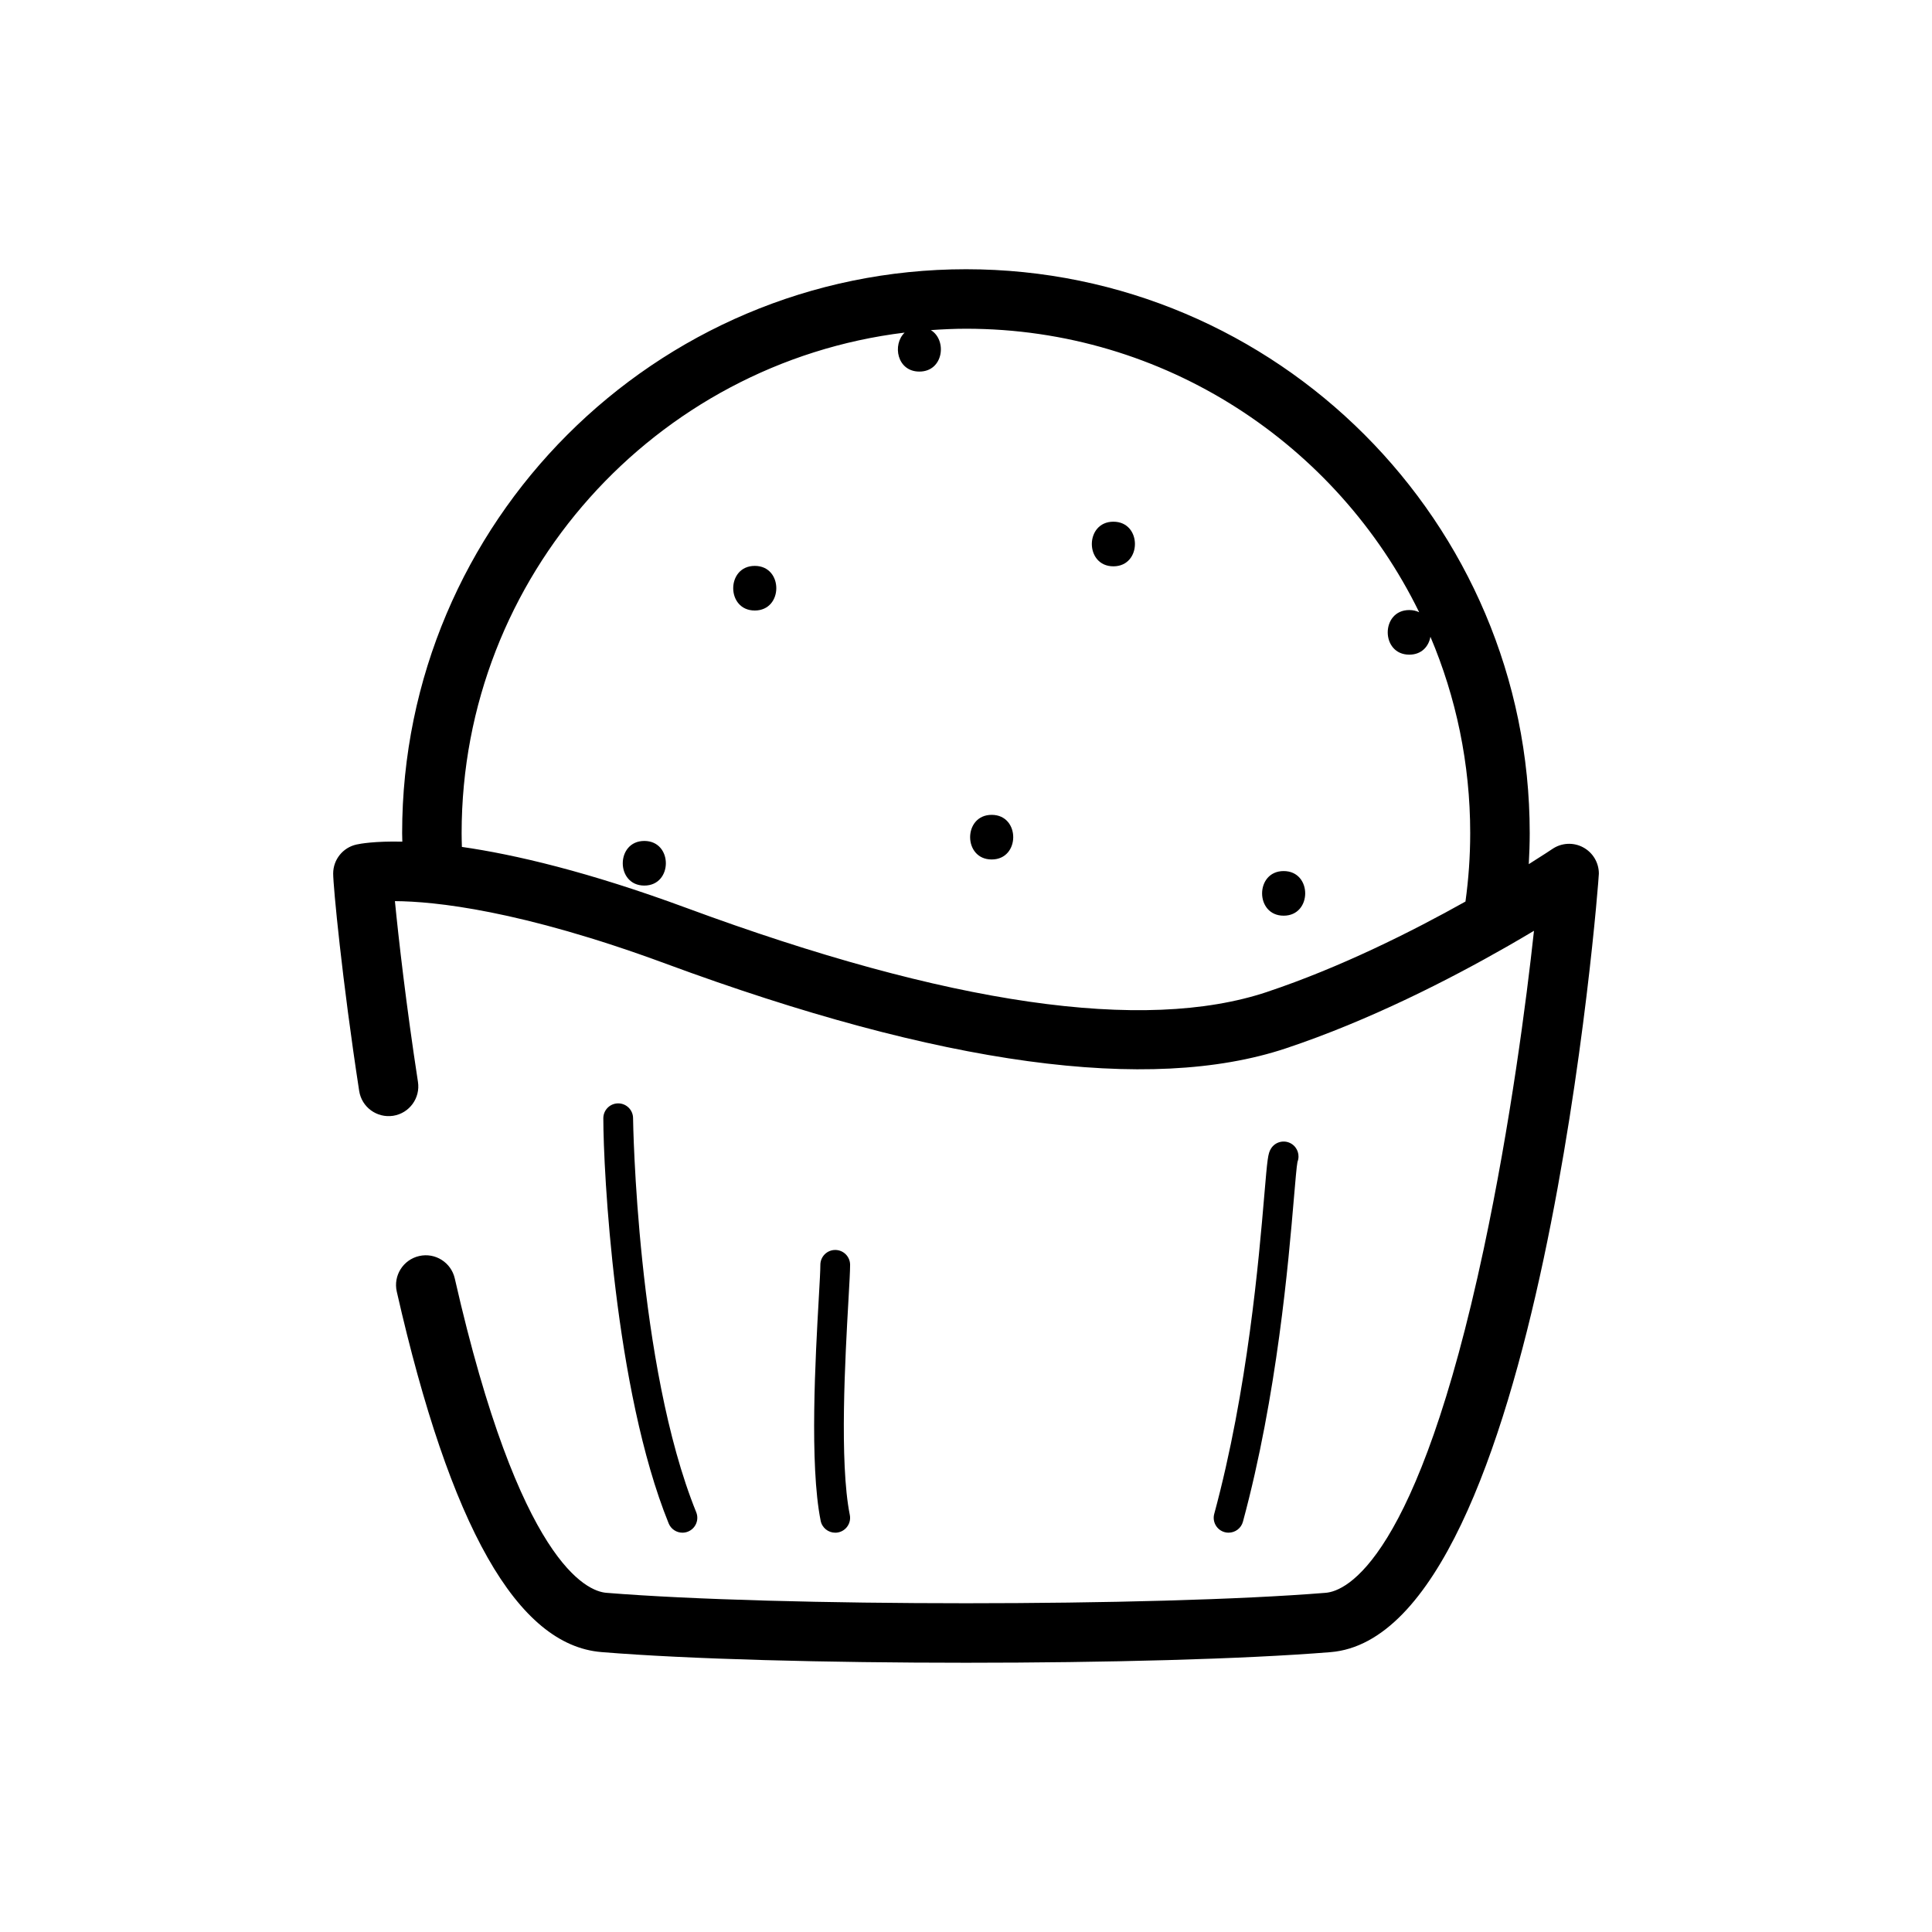
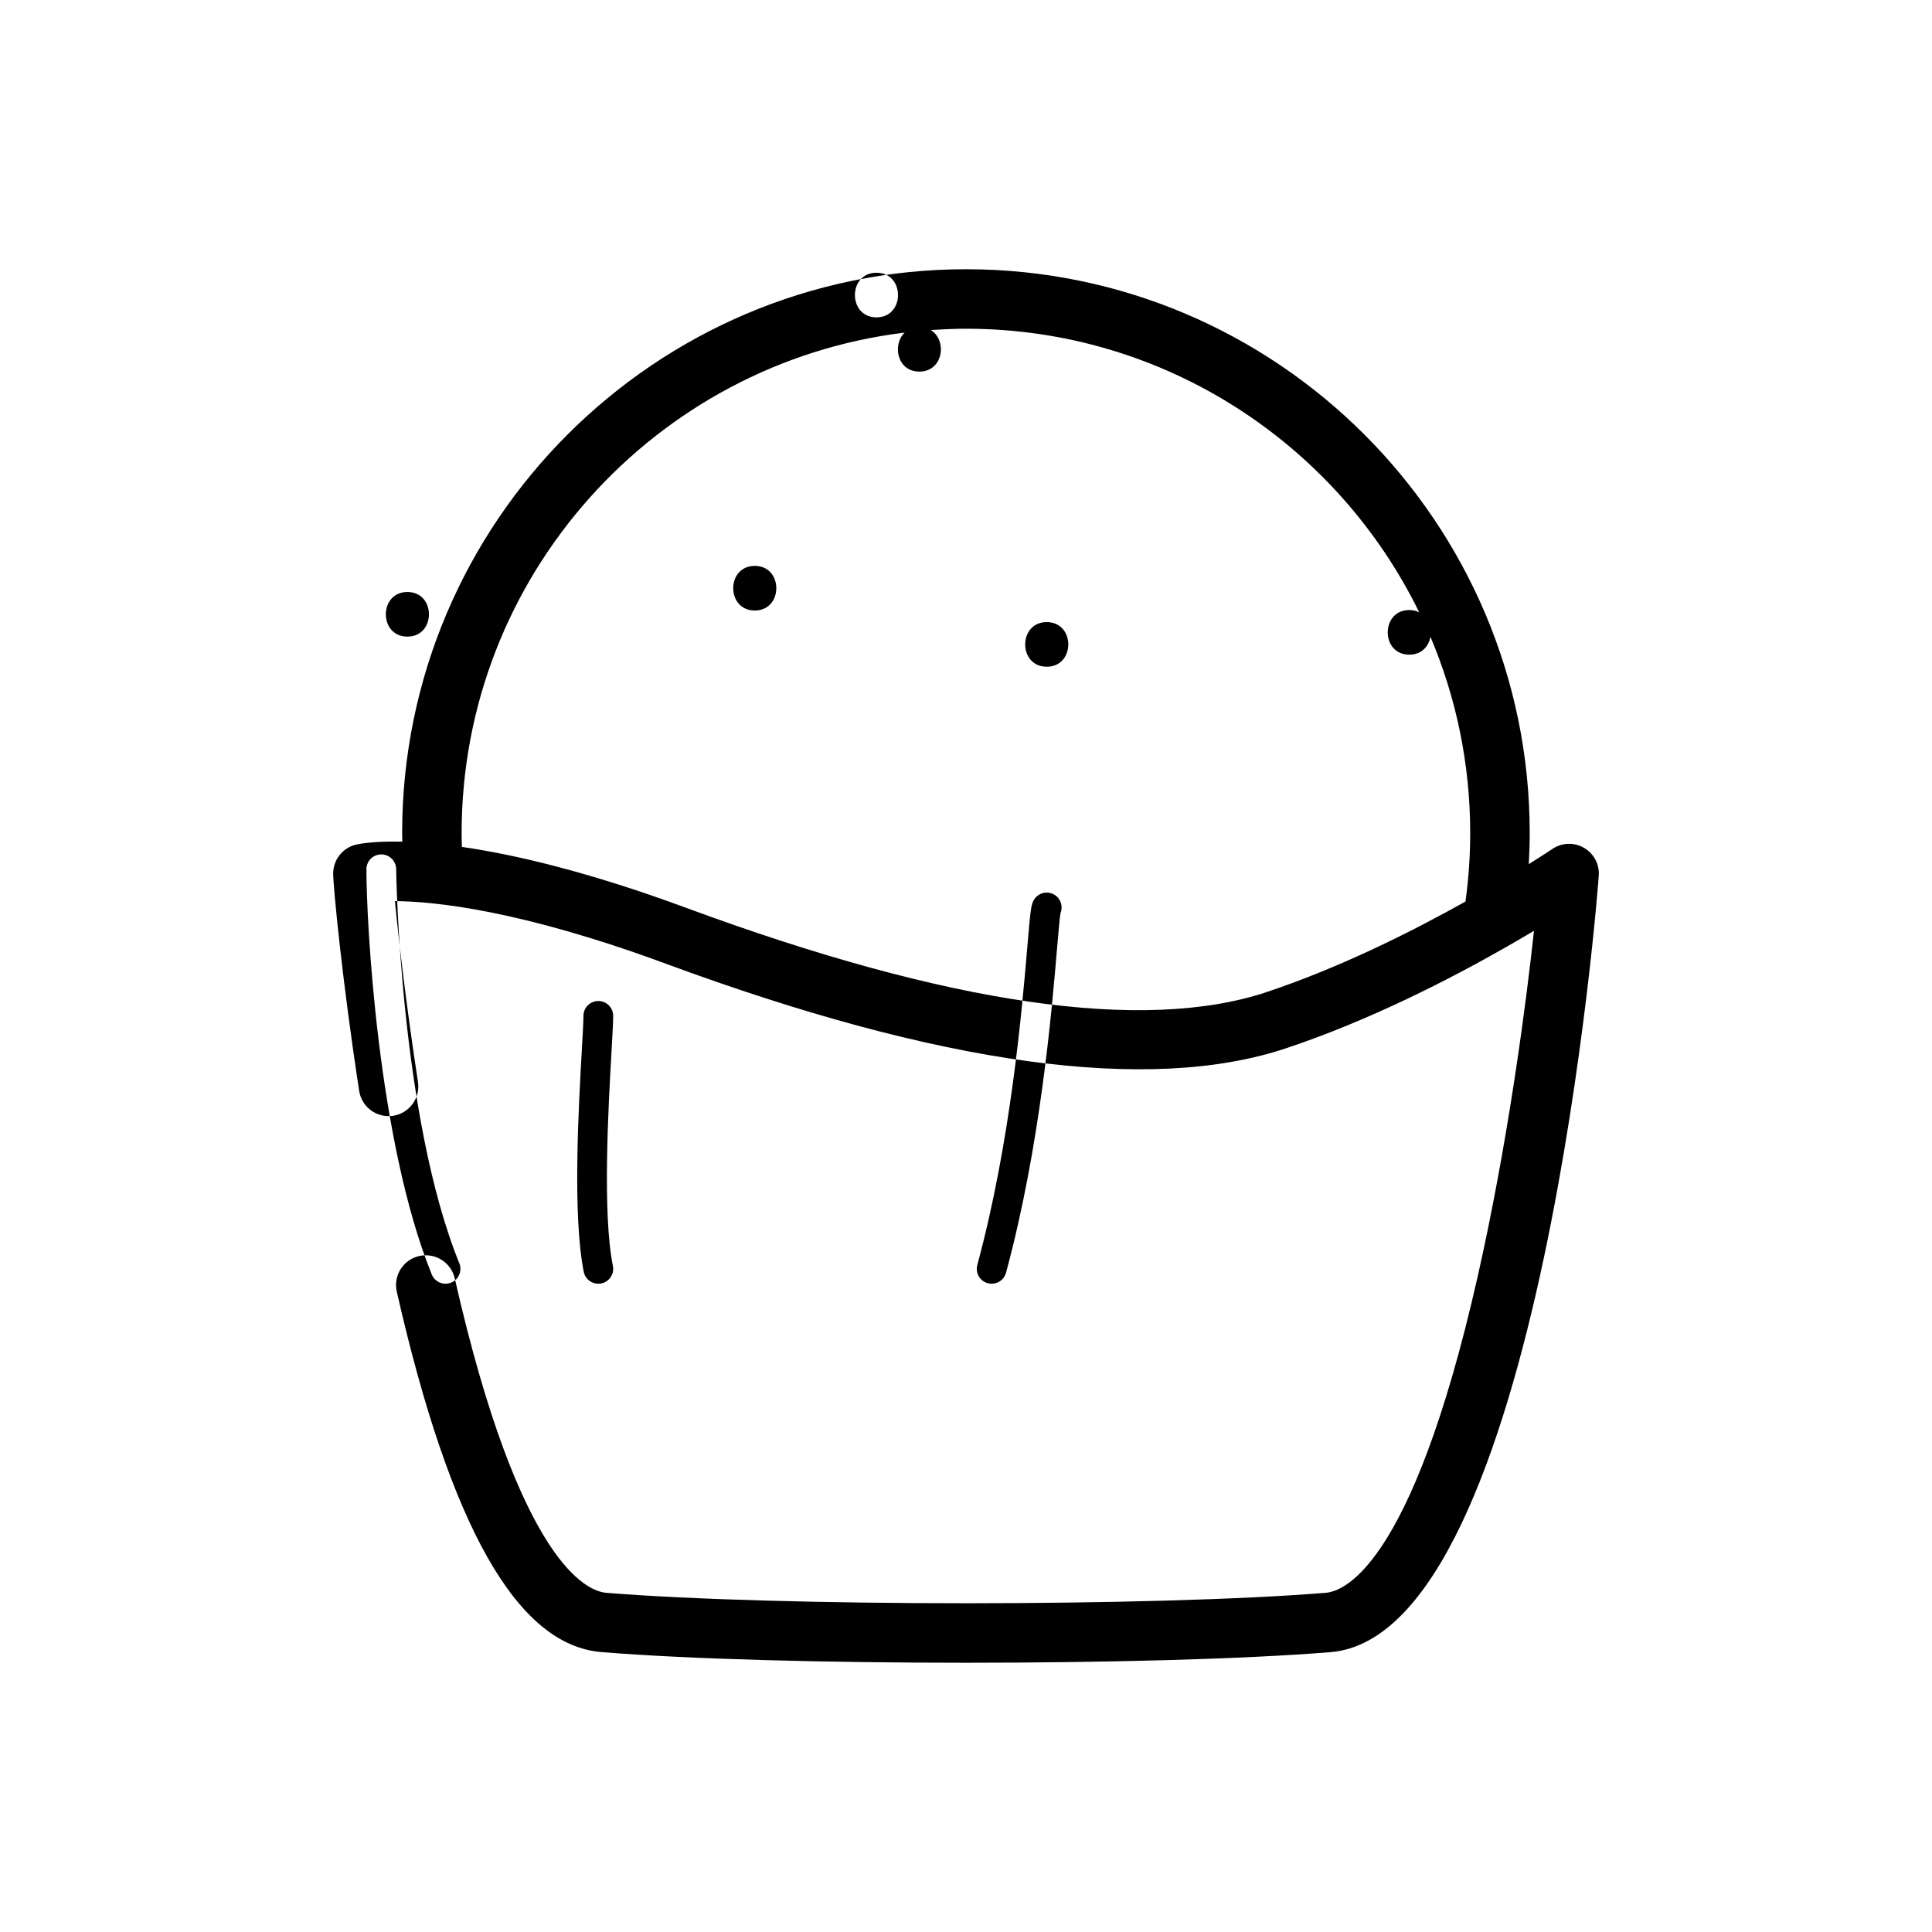
<svg xmlns="http://www.w3.org/2000/svg" fill="#000000" width="800px" height="800px" version="1.1" viewBox="144 144 512 512">
-   <path d="m563.52 368.54c-2.574-1.371-5.699-1.199-8.117 0.438-0.09 0.059-2.367 1.594-6.262 4.031 0.152-2.727 0.25-5.465 0.25-8.219 0-82.402-67.012-149.44-149.38-149.44-82.398 0-149.44 67.035-149.44 149.44 0 0.789 0.035 1.496 0.047 2.258-7.281-0.168-11.191 0.543-12.152 0.762-3.606 0.801-6.172 4-6.172 7.691 0 3.301 2.367 28.227 6.891 57.605 0.66 4.301 4.672 7.231 8.988 6.594 4.301-0.66 7.254-4.691 6.59-8.988-3.144-20.43-5.168-38.273-6.106-47.902 10.402 0.059 33.266 2.352 71.793 16.582 72.895 26.922 128.18 34.465 164.32 22.43 22.207-7.402 43.473-18.332 58.426-26.875 0.207-0.105 0.406-0.223 0.609-0.348 2.41-1.379 4.672-2.707 6.715-3.93-2 18.426-6.223 51.039-13.32 84.332-17.668 82.816-36.512 90.672-41.863 91.109-45.438 3.691-145.22 3.691-190.67 0-5.066-0.414-22.945-7.637-40.148-83.309-0.969-4.246-5.195-6.914-9.43-5.941-4.246 0.969-6.906 5.188-5.941 9.43 14.203 62.461 31.941 93.715 54.238 95.527 23.031 1.891 59.828 2.828 96.621 2.828s73.586-0.938 96.609-2.812c55.707-4.535 71.098-204.32 71.098-206.32 0-2.922-1.613-5.602-4.191-6.969zm-83.73 38.332c-32.641 10.887-84.418 3.391-153.88-22.262-26.098-9.637-45.602-14.168-59.504-16.168-0.035-1.188-0.07-2.367-0.07-3.648 0-68.195 51.344-124.59 117.4-132.65-3.309 3.176-2.031 10.328 3.91 10.328 6.394 0 7.402-8.328 3.043-10.992 3.082-0.211 6.184-0.363 9.32-0.363 52.699 0 98.359 30.691 120.09 75.137-0.746-0.363-1.613-0.586-2.625-0.586-7.609 0-7.621 11.824 0 11.824 3.301 0 5.164-2.227 5.602-4.746 6.785 16 10.543 33.59 10.543 52.039 0 6.144-0.438 12.223-1.254 18.133-14.125 7.91-33.156 17.473-52.586 23.953zm-135.77-101.08c-7.621 0-7.609-11.824 0-11.824 7.617-0.004 7.606 11.824 0 11.824zm62.785 65.977c-7.621 0-7.609-11.824 0-11.824 7.621 0 7.606 11.824 0 11.824zm32.254-77.688c-7.621 0-7.609-11.824 0-11.824 7.621 0 7.606 11.824 0 11.824zm45.121 92.586c-7.621 0-7.609-11.824 0-11.824 7.621 0 7.606 11.824 0 11.824zm-169.43-7.981c-7.621 0-7.609-11.824 0-11.824 7.617 0 7.606 11.824 0 11.824zm6.453 169.03c-14.375-35.43-17.316-93.699-17.316-107.37 0-2.176 1.762-3.941 3.941-3.941 2.176 0 3.941 1.762 3.941 3.941 0 0.629 0.984 65.582 16.738 104.41 0.816 2.016-0.156 4.312-2.172 5.133-0.484 0.195-0.988 0.289-1.48 0.289-1.551 0.004-3.027-0.93-3.652-2.461zm47.645-59.16c-0.852 15.004-2.438 42.93 0.359 56.91 0.43 2.137-0.957 4.211-3.09 4.641-0.262 0.055-0.523 0.074-0.777 0.074-1.84 0-3.488-1.293-3.859-3.168-2.992-14.969-1.371-43.551-0.5-58.906 0.238-4.231 0.422-7.41 0.422-8.914 0-2.176 1.762-3.941 3.941-3.941 2.176 0 3.941 1.762 3.941 3.941 0 1.652-0.184 4.887-0.438 9.363zm99.711 61.484c-2.102-0.562-3.344-2.731-2.777-4.832 8.887-32.84 11.848-67.707 13.27-84.465 0.828-9.73 0.961-11.02 1.754-12.324 1.129-1.859 3.551-2.453 5.41-1.328 1.668 1.008 2.324 3.059 1.629 4.816-0.227 1.113-0.57 5.195-0.938 9.508-1.441 16.984-4.445 52.332-13.516 85.848-0.473 1.758-2.066 2.91-3.805 2.91-0.34 0.008-0.68-0.039-1.027-0.133z" />
+   <path d="m563.52 368.54c-2.574-1.371-5.699-1.199-8.117 0.438-0.09 0.059-2.367 1.594-6.262 4.031 0.152-2.727 0.25-5.465 0.25-8.219 0-82.402-67.012-149.44-149.38-149.44-82.398 0-149.44 67.035-149.44 149.44 0 0.789 0.035 1.496 0.047 2.258-7.281-0.168-11.191 0.543-12.152 0.762-3.606 0.801-6.172 4-6.172 7.691 0 3.301 2.367 28.227 6.891 57.605 0.66 4.301 4.672 7.231 8.988 6.594 4.301-0.66 7.254-4.691 6.59-8.988-3.144-20.43-5.168-38.273-6.106-47.902 10.402 0.059 33.266 2.352 71.793 16.582 72.895 26.922 128.18 34.465 164.32 22.43 22.207-7.402 43.473-18.332 58.426-26.875 0.207-0.105 0.406-0.223 0.609-0.348 2.41-1.379 4.672-2.707 6.715-3.93-2 18.426-6.223 51.039-13.32 84.332-17.668 82.816-36.512 90.672-41.863 91.109-45.438 3.691-145.22 3.691-190.67 0-5.066-0.414-22.945-7.637-40.148-83.309-0.969-4.246-5.195-6.914-9.43-5.941-4.246 0.969-6.906 5.188-5.941 9.43 14.203 62.461 31.941 93.715 54.238 95.527 23.031 1.891 59.828 2.828 96.621 2.828s73.586-0.938 96.609-2.812c55.707-4.535 71.098-204.32 71.098-206.32 0-2.922-1.613-5.602-4.191-6.969zm-83.73 38.332c-32.641 10.887-84.418 3.391-153.88-22.262-26.098-9.637-45.602-14.168-59.504-16.168-0.035-1.188-0.07-2.367-0.07-3.648 0-68.195 51.344-124.59 117.4-132.65-3.309 3.176-2.031 10.328 3.91 10.328 6.394 0 7.402-8.328 3.043-10.992 3.082-0.211 6.184-0.363 9.32-0.363 52.699 0 98.359 30.691 120.09 75.137-0.746-0.363-1.613-0.586-2.625-0.586-7.609 0-7.621 11.824 0 11.824 3.301 0 5.164-2.227 5.602-4.746 6.785 16 10.543 33.59 10.543 52.039 0 6.144-0.438 12.223-1.254 18.133-14.125 7.91-33.156 17.473-52.586 23.953zm-135.77-101.08c-7.621 0-7.609-11.824 0-11.824 7.617-0.004 7.606 11.824 0 11.824zc-7.621 0-7.609-11.824 0-11.824 7.621 0 7.606 11.824 0 11.824zm32.254-77.688c-7.621 0-7.609-11.824 0-11.824 7.621 0 7.606 11.824 0 11.824zm45.121 92.586c-7.621 0-7.609-11.824 0-11.824 7.621 0 7.606 11.824 0 11.824zm-169.43-7.981c-7.621 0-7.609-11.824 0-11.824 7.617 0 7.606 11.824 0 11.824zm6.453 169.03c-14.375-35.43-17.316-93.699-17.316-107.37 0-2.176 1.762-3.941 3.941-3.941 2.176 0 3.941 1.762 3.941 3.941 0 0.629 0.984 65.582 16.738 104.41 0.816 2.016-0.156 4.312-2.172 5.133-0.484 0.195-0.988 0.289-1.48 0.289-1.551 0.004-3.027-0.93-3.652-2.461zm47.645-59.16c-0.852 15.004-2.438 42.93 0.359 56.91 0.43 2.137-0.957 4.211-3.09 4.641-0.262 0.055-0.523 0.074-0.777 0.074-1.84 0-3.488-1.293-3.859-3.168-2.992-14.969-1.371-43.551-0.5-58.906 0.238-4.231 0.422-7.41 0.422-8.914 0-2.176 1.762-3.941 3.941-3.941 2.176 0 3.941 1.762 3.941 3.941 0 1.652-0.184 4.887-0.438 9.363zm99.711 61.484c-2.102-0.562-3.344-2.731-2.777-4.832 8.887-32.84 11.848-67.707 13.27-84.465 0.828-9.73 0.961-11.02 1.754-12.324 1.129-1.859 3.551-2.453 5.41-1.328 1.668 1.008 2.324 3.059 1.629 4.816-0.227 1.113-0.57 5.195-0.938 9.508-1.441 16.984-4.445 52.332-13.516 85.848-0.473 1.758-2.066 2.91-3.805 2.91-0.34 0.008-0.68-0.039-1.027-0.133z" />
</svg>